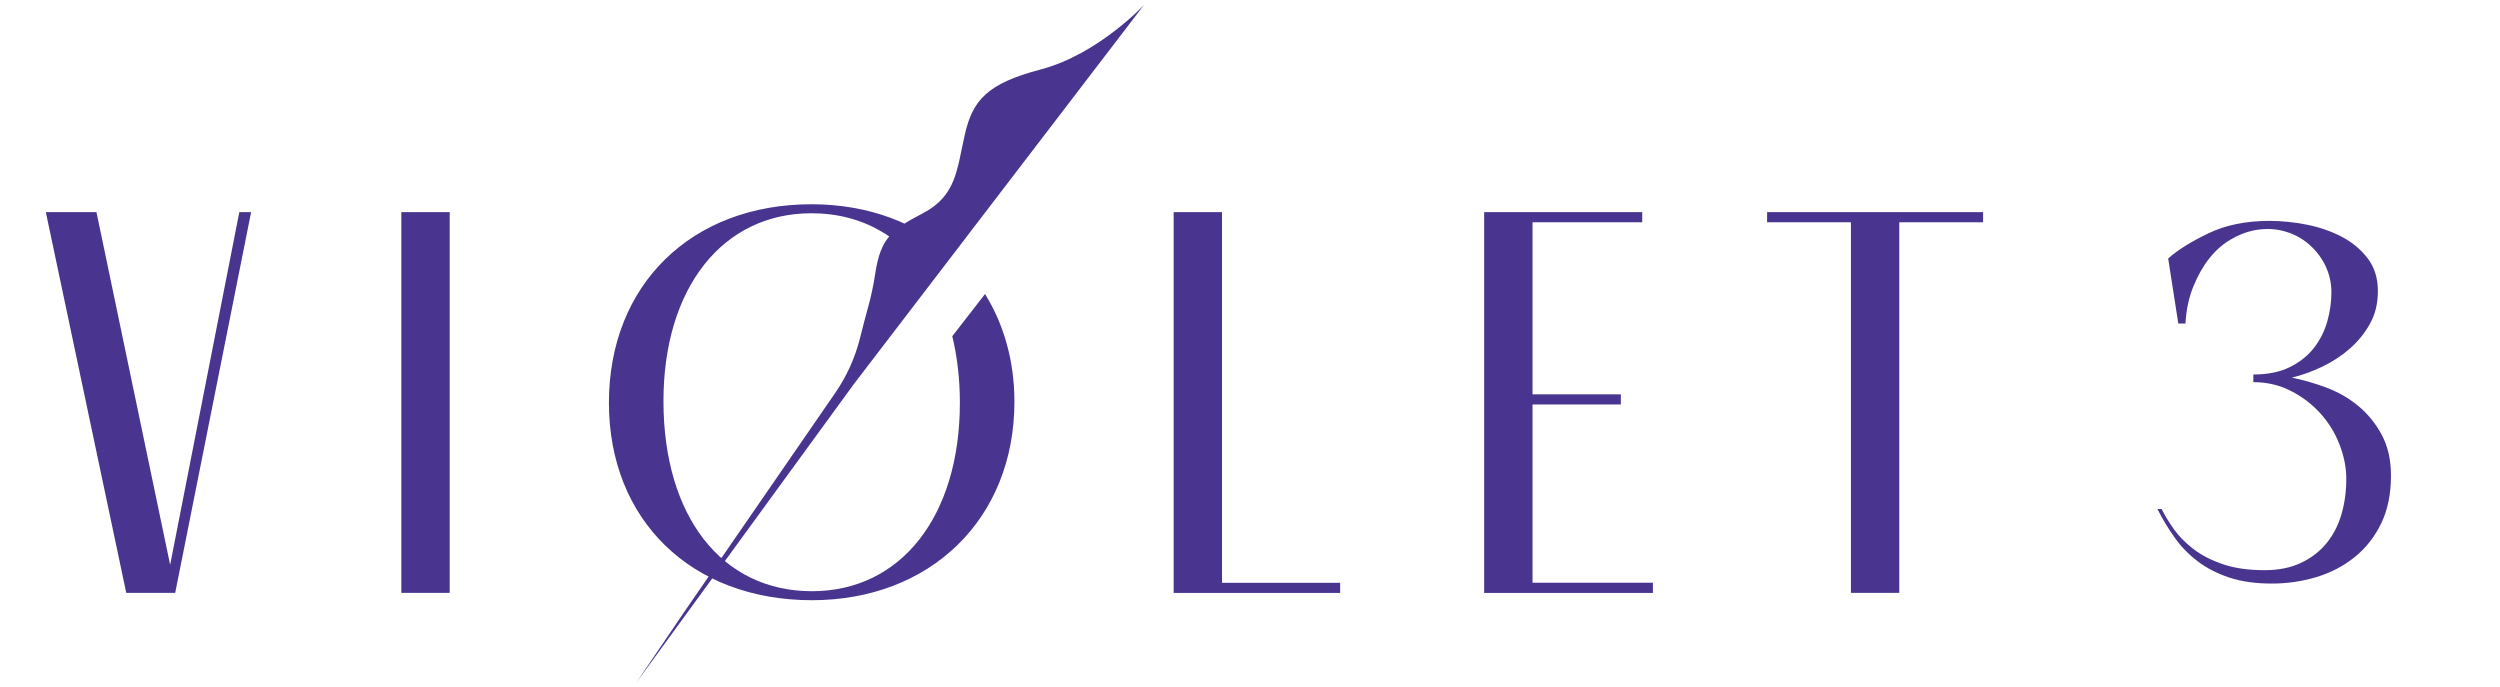
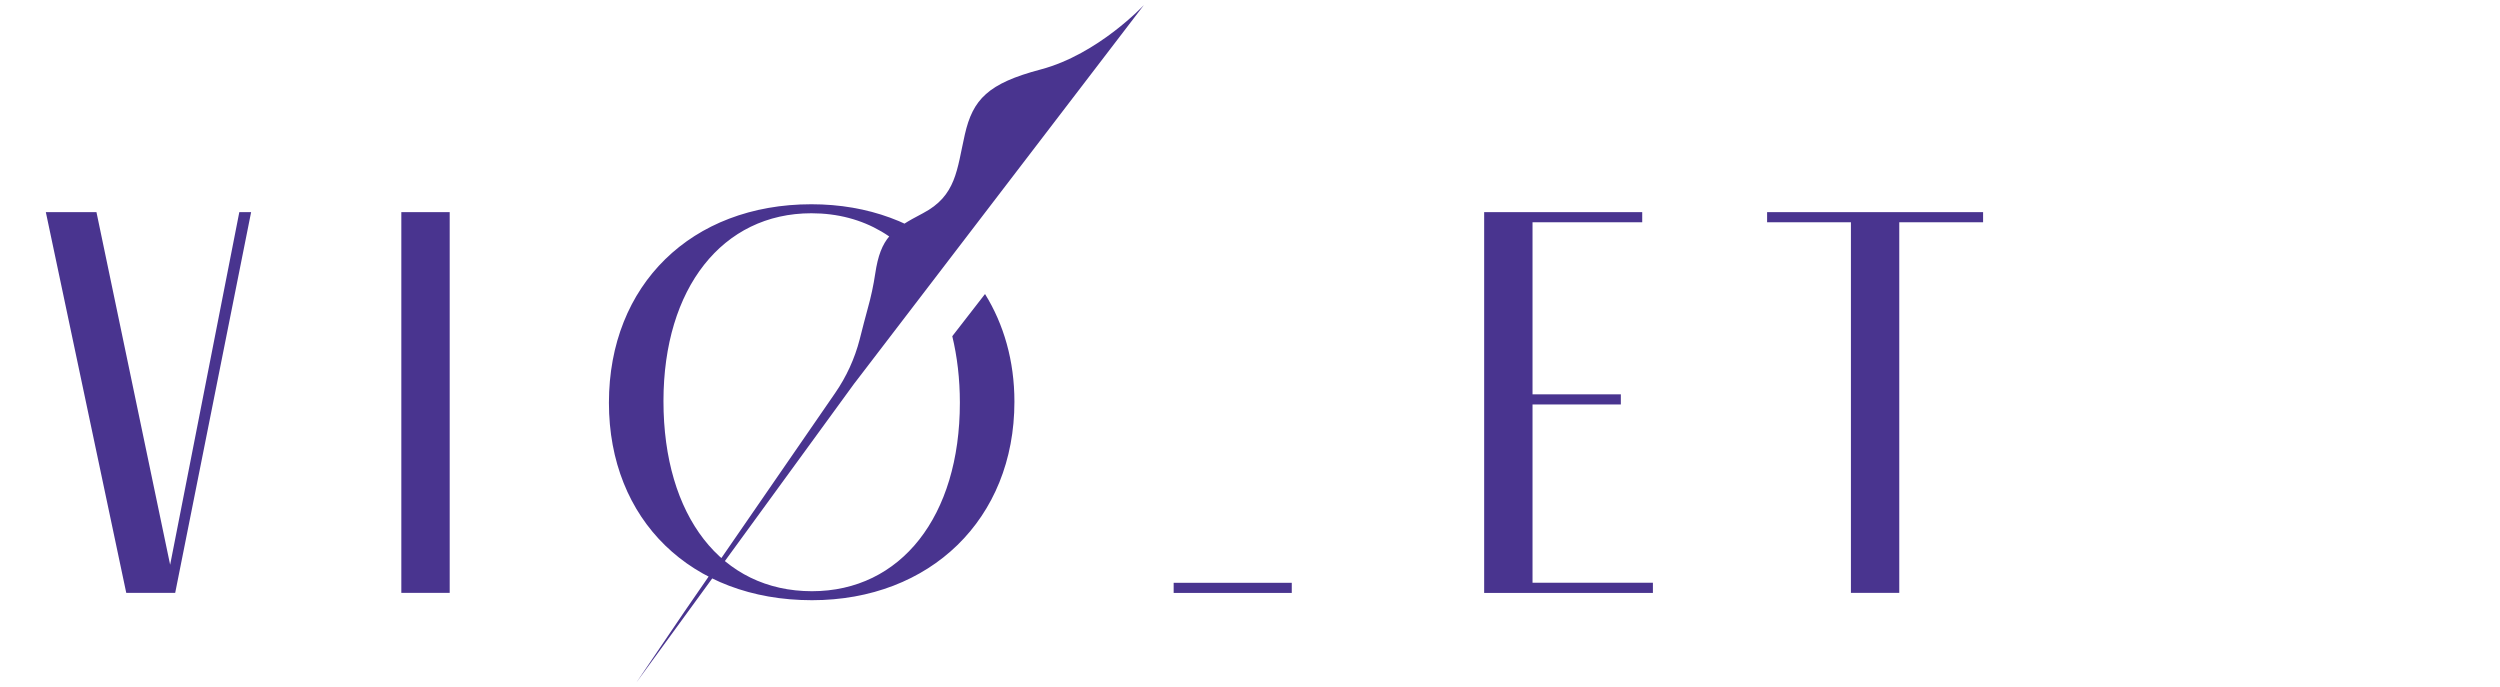
<svg xmlns="http://www.w3.org/2000/svg" version="1.1" id="Layer_1" x="0px" y="0px" width="272.75px" height="75px" viewBox="0 0 272.75 75" enable-background="new 0 0 272.75 75" xml:space="preserve">
-   <path fill="#49348F" d="M103.894,36.68c0.532,2.207,0.828,4.63,0.828,7.263c0,12.396-6.444,20.558-16.139,20.558  c-9.879,0-16.199-8.222-16.199-20.74c0-12.335,6.443-20.494,16.138-20.494c5.734,0,10.281,2.778,13.085,7.58l2.311-3.023  c-3.866-3.489-9.169-5.54-15.396-5.54c-13.07,0-22.089,8.775-22.089,21.661c0,12.765,8.958,21.537,22.15,21.537  c12.886,0,22.09-8.836,22.09-21.659c0-4.453-1.157-8.438-3.208-11.747L103.894,36.68z M124.805,0.545c0,0-4.984,5.374-11.266,7.034  c-5.746,1.518-7.403,3.26-8.276,7.098c-0.873,3.839-0.919,6.675-4.583,8.594c-3.308,1.733-4.604,2.638-5.194,6.59  c-0.19,1.271-0.461,2.536-0.809,3.773c-0.256,0.906-0.565,2.148-0.887,3.396c-0.54,2.096-1.451,4.078-2.679,5.856L74.632,66.787  l-5.198,7.667l23.814-32.679l-0.008,0.018L124.805,0.545z M216.355,23.143v1.104h-9.145v40.438h-5.275V24.247h-9.145v-1.104H216.355  z M180.332,64.686h-18.41V23.143h17.244v1.104h-11.967v18.776h9.635v1.104h-9.635v19.451h13.133V64.686z M146.209,64.686h-18.163  V23.143h5.277V63.58h12.886V64.686z M43.785,23.143h5.277v41.542h-5.277V23.143z M27.397,23.143l-8.284,41.542h-5.338L5,23.143  h5.523l8.039,38.474l7.547-38.474H27.397z" />
+   <path fill="#49348F" d="M103.894,36.68c0.532,2.207,0.828,4.63,0.828,7.263c0,12.396-6.444,20.558-16.139,20.558  c-9.879,0-16.199-8.222-16.199-20.74c0-12.335,6.443-20.494,16.138-20.494c5.734,0,10.281,2.778,13.085,7.58l2.311-3.023  c-3.866-3.489-9.169-5.54-15.396-5.54c-13.07,0-22.089,8.775-22.089,21.661c0,12.765,8.958,21.537,22.15,21.537  c12.886,0,22.09-8.836,22.09-21.659c0-4.453-1.157-8.438-3.208-11.747L103.894,36.68z M124.805,0.545c0,0-4.984,5.374-11.266,7.034  c-5.746,1.518-7.403,3.26-8.276,7.098c-0.873,3.839-0.919,6.675-4.583,8.594c-3.308,1.733-4.604,2.638-5.194,6.59  c-0.19,1.271-0.461,2.536-0.809,3.773c-0.256,0.906-0.565,2.148-0.887,3.396c-0.54,2.096-1.451,4.078-2.679,5.856L74.632,66.787  l-5.198,7.667l23.814-32.679l-0.008,0.018L124.805,0.545z M216.355,23.143v1.104h-9.145v40.438h-5.275V24.247h-9.145v-1.104H216.355  z M180.332,64.686h-18.41V23.143h17.244v1.104h-11.967v18.776h9.635v1.104h-9.635v19.451h13.133V64.686z M146.209,64.686h-18.163  V23.143V63.58h12.886V64.686z M43.785,23.143h5.277v41.542h-5.277V23.143z M27.397,23.143l-8.284,41.542h-5.338L5,23.143  h5.523l8.039,38.474l7.547-38.474H27.397z" />
  <g>
-     <path fill="#49348F" d="M250.03,41.205c1.21,0.231,2.463,0.59,3.759,1.074c1.296,0.486,2.463,1.156,3.501,2.012   c1.037,0.855,1.891,1.907,2.561,3.154c0.669,1.247,1.005,2.727,1.005,4.437c0,2.034-0.364,3.79-1.091,5.27   c-0.728,1.479-1.702,2.703-2.926,3.674c-1.223,0.971-2.614,1.688-4.174,2.149c-1.56,0.463-3.164,0.692-4.81,0.692   c-1.777,0-3.326-0.219-4.648-0.66c-1.322-0.44-2.47-1.031-3.444-1.773c-0.976-0.741-1.81-1.6-2.503-2.573s-1.322-2.017-1.885-3.129   h0.455c0.347,0.695,0.79,1.425,1.332,2.19c0.542,0.765,1.245,1.484,2.113,2.155c0.866,0.673,1.938,1.229,3.217,1.669   c1.278,0.441,2.806,0.661,4.583,0.661c1.517,0,2.838-0.267,3.965-0.8c1.126-0.532,2.058-1.252,2.795-2.156   c0.736-0.903,1.277-1.958,1.625-3.164c0.347-1.205,0.521-2.479,0.521-3.824c0-1.252-0.25-2.515-0.748-3.79   c-0.499-1.275-1.202-2.41-2.112-3.408c-0.91-0.996-1.982-1.808-3.218-2.434c-1.234-0.626-2.59-0.939-4.063-0.939v-0.834   c1.561,0,2.882-0.267,3.965-0.8c1.083-0.532,1.961-1.229,2.633-2.086c0.671-0.857,1.159-1.819,1.463-2.886   c0.303-1.066,0.455-2.132,0.455-3.199c0-1.02-0.218-1.982-0.65-2.886c-0.434-0.904-1.04-1.692-1.82-2.364   c-0.779-0.672-1.689-1.147-2.729-1.426s-2.146-0.301-3.315-0.07c-0.867,0.186-1.723,0.534-2.567,1.043   c-0.845,0.511-1.604,1.194-2.275,2.051c-0.672,0.858-1.246,1.878-1.722,3.06c-0.478,1.182-0.759,2.516-0.846,3.999h-0.779   l-1.105-7.093c1.04-0.927,2.503-1.843,4.388-2.747c1.885-0.904,4.105-1.356,6.662-1.356c1.343,0,2.708,0.139,4.096,0.417   c1.386,0.278,2.653,0.719,3.802,1.321c1.148,0.603,2.091,1.391,2.828,2.364c0.736,0.974,1.104,2.156,1.104,3.547   c0,1.345-0.283,2.527-0.848,3.546c-0.565,1.021-1.294,1.925-2.186,2.712c-0.892,0.789-1.893,1.449-3.001,1.982   C252.281,40.521,251.161,40.927,250.03,41.205z" />
-   </g>
+     </g>
</svg>